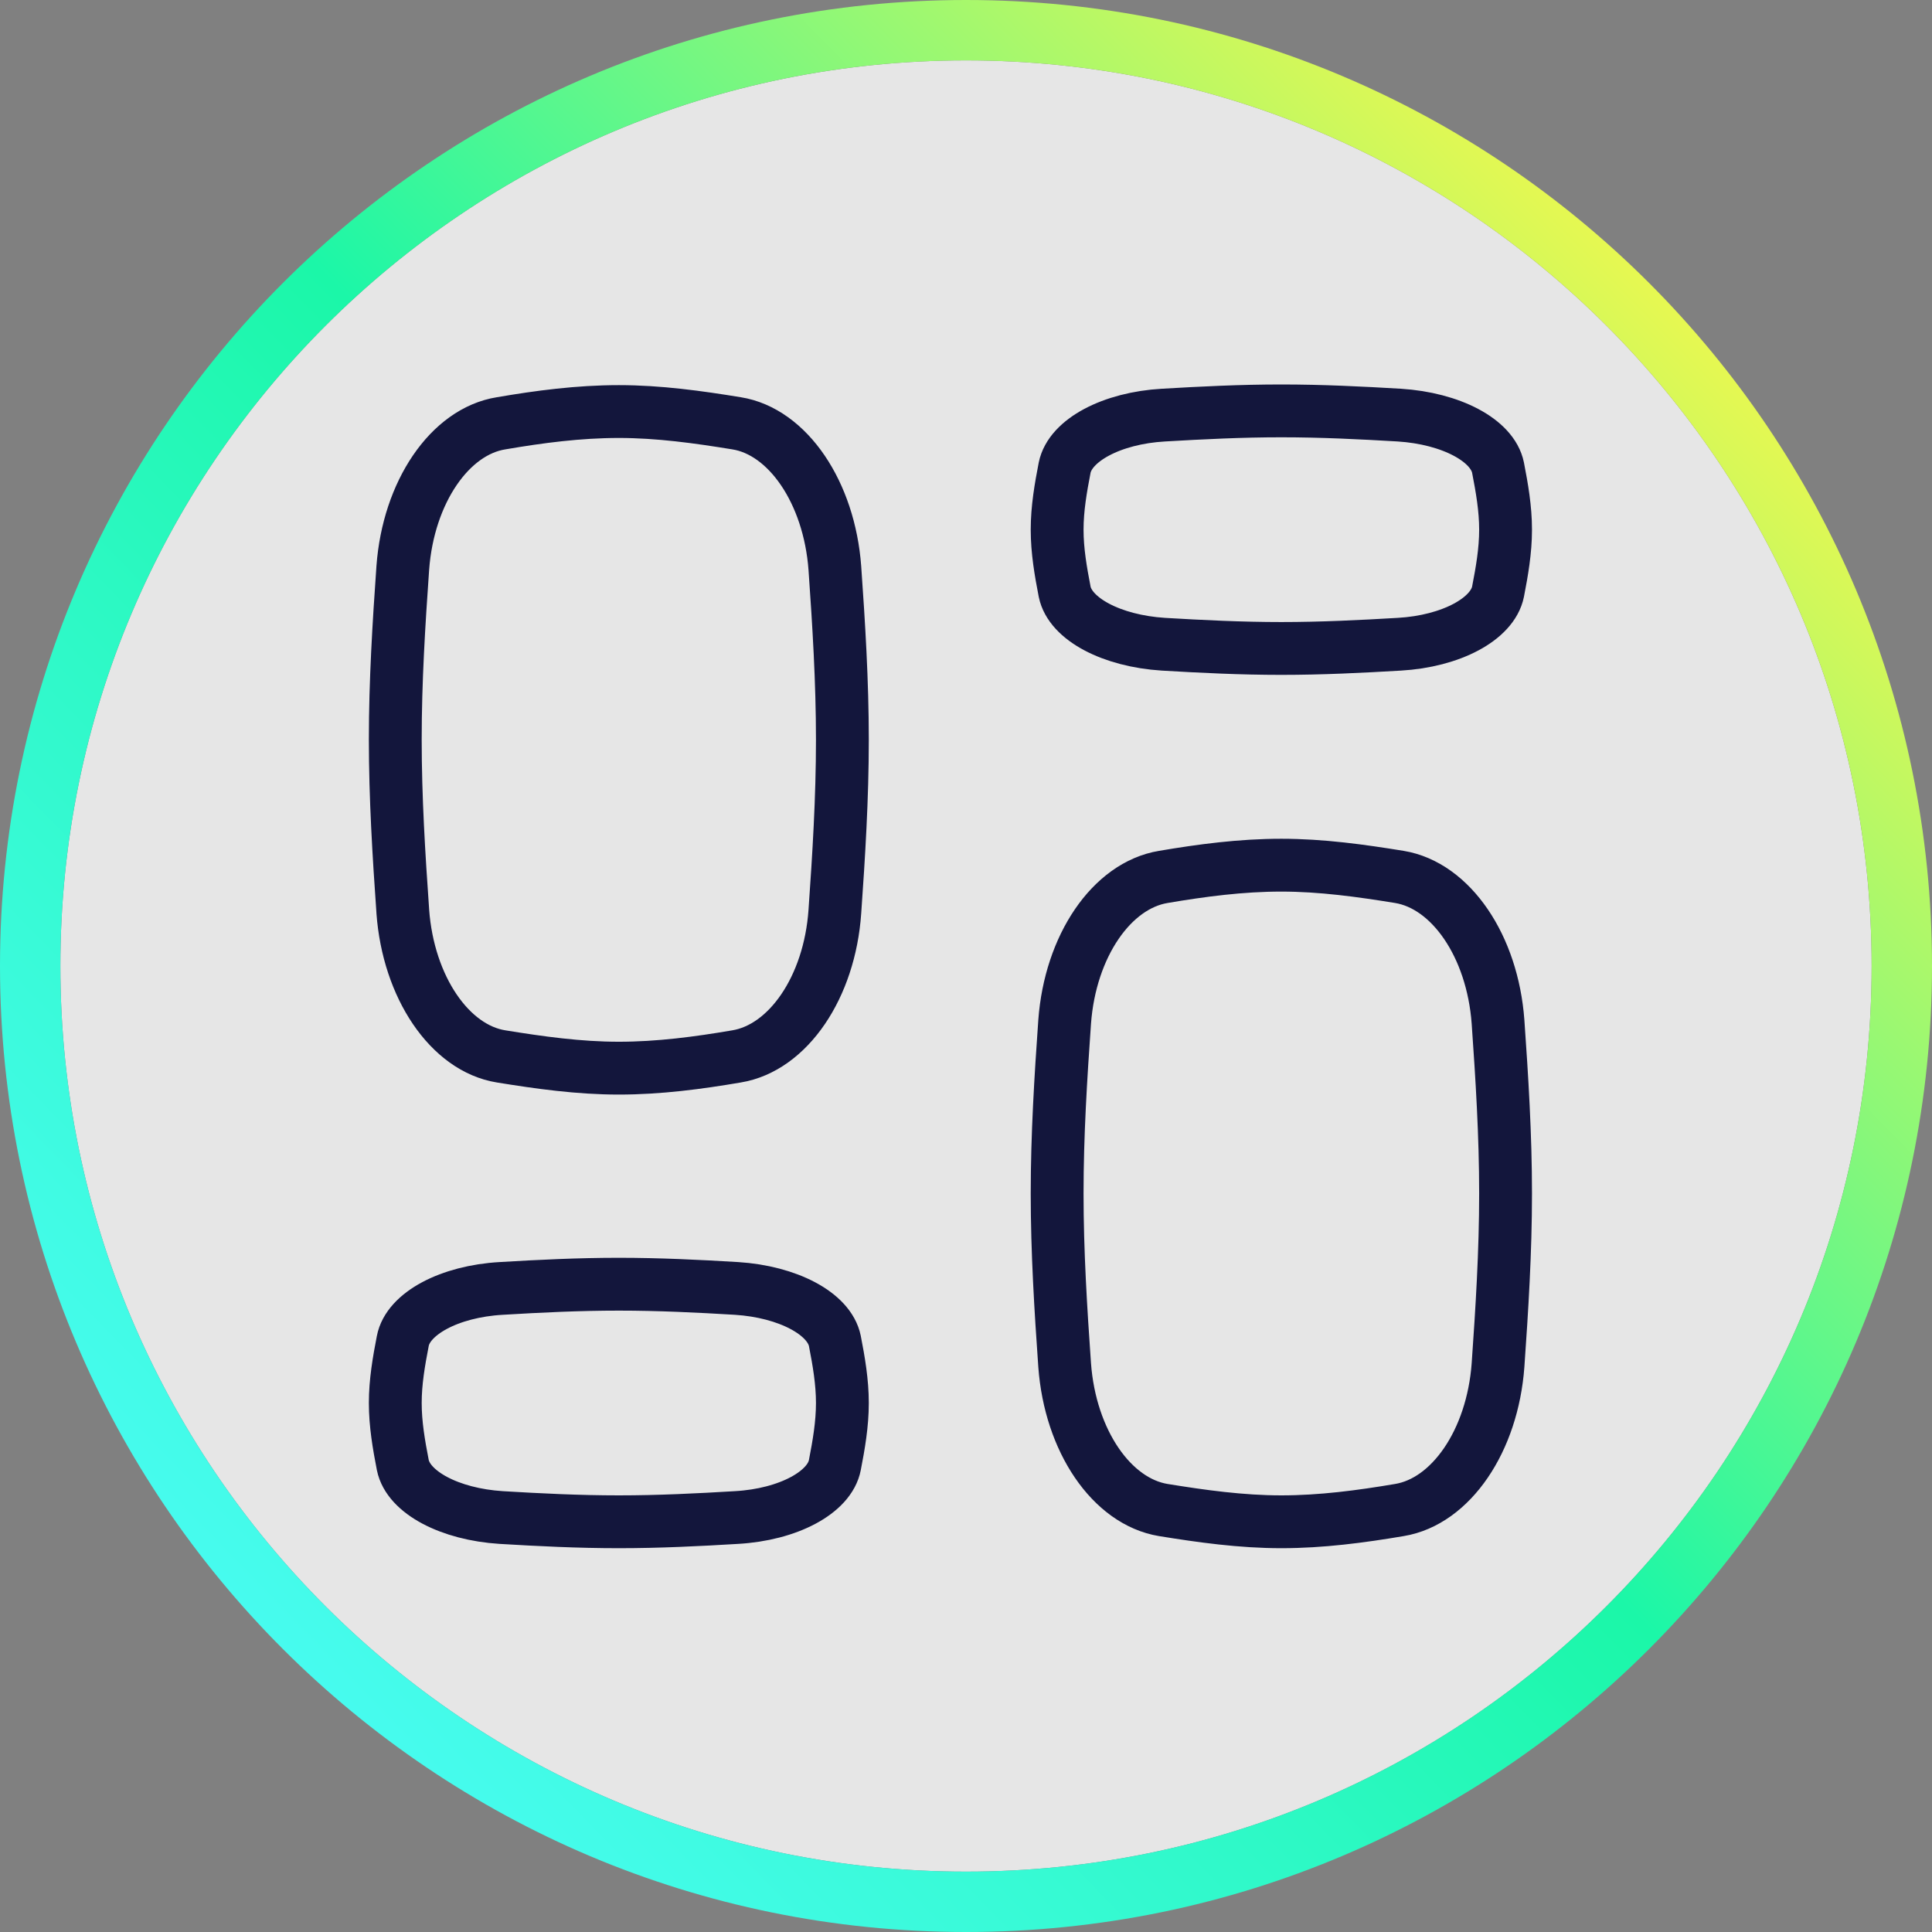
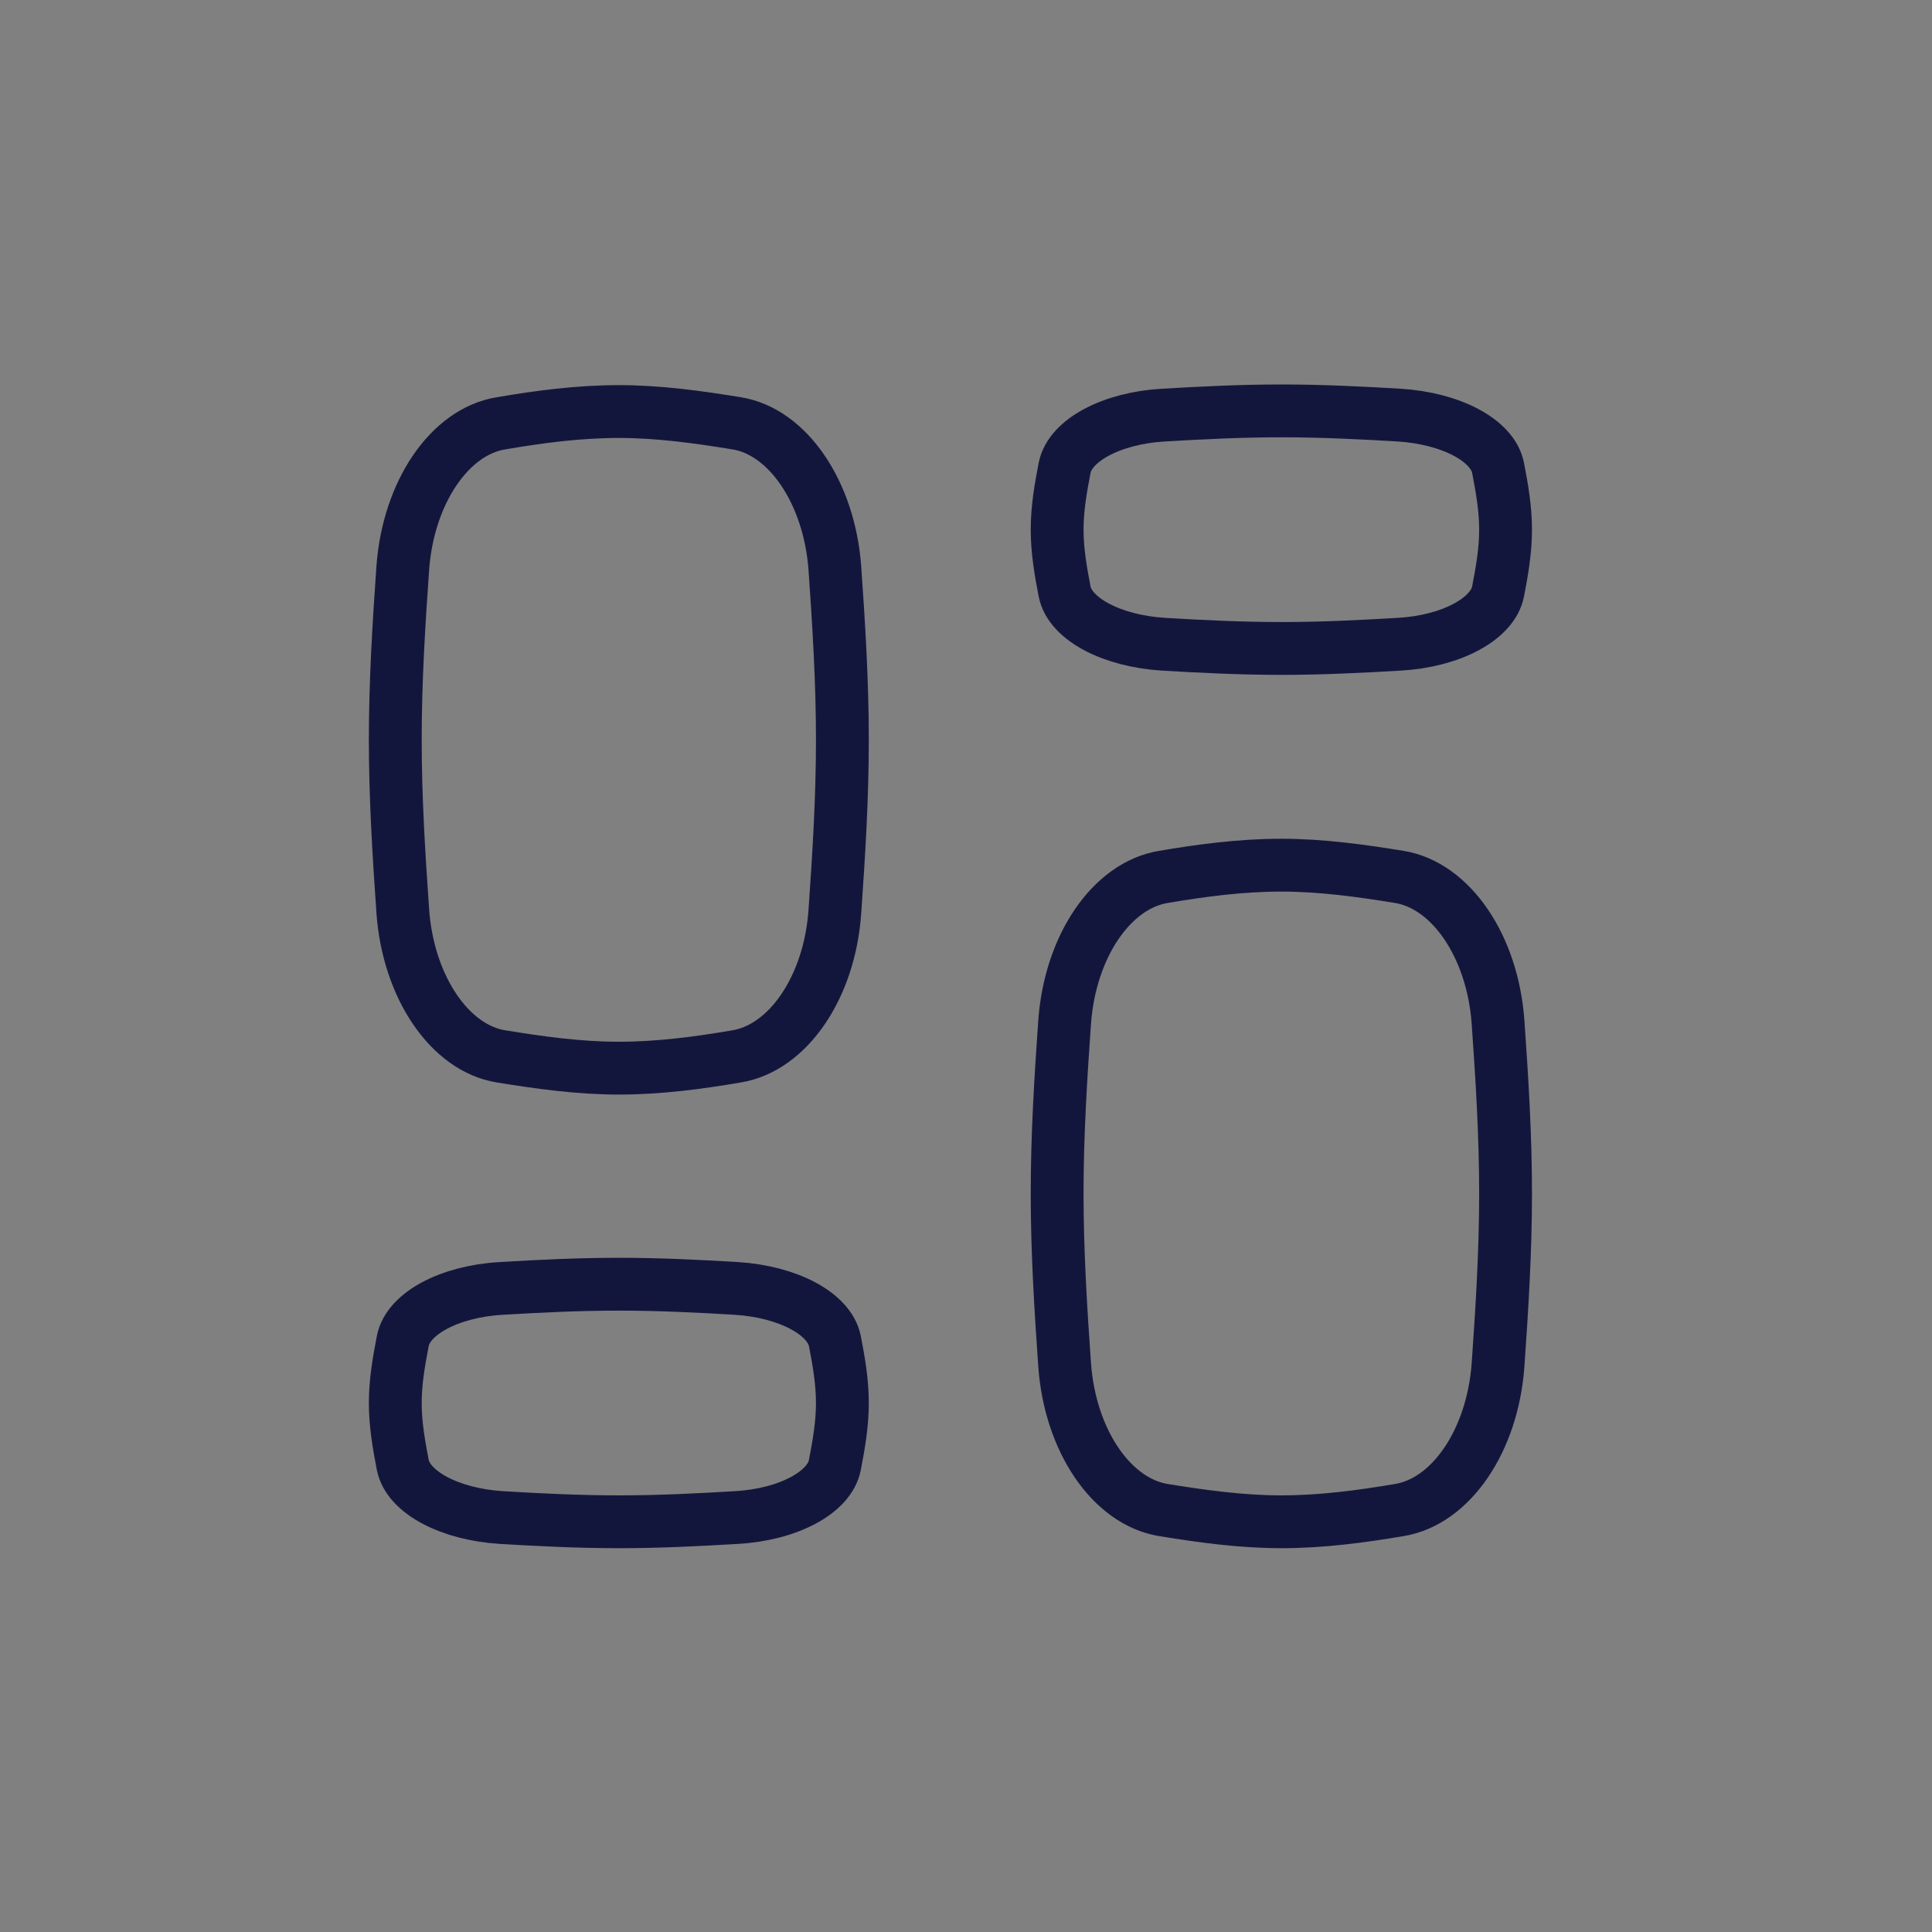
<svg xmlns="http://www.w3.org/2000/svg" width="64" height="64" viewBox="0 0 64 64">
  <rect x="0" y="0" width="64" height="64" fill="#808080" stroke="none" />
  <g id="Group">
-     <path id="Path" fill="#ffffff" fill-opacity="0.8" stroke="none" d="M 32 2 L 32 2 C 48.569 2 62 15.431 62 32 L 62 32 C 62 48.569 48.569 62 32 62 L 32 62 C 15.431 62 2 48.569 2 32 L 2 32 C 2 15.431 15.431 2 32 2 Z" />
    <linearGradient id="linearGradient1" x1="63.5" y1="2" x2="1.839" y2="62.305" gradientUnits="userSpaceOnUse">
      <stop offset="0.095" stop-color="#fcf848" stop-opacity="1" />
      <stop offset="0.495" stop-color="#1bf7a8" stop-opacity="1" />
      <stop offset="0.938" stop-color="#4efcfa" stop-opacity="1" />
    </linearGradient>
-     <path id="path1" fill="none" stroke="url(#linearGradient1)" stroke-width="2" d="M 32 1 L 32 1 C 49.121 1 63 14.879 63 32 L 63 32 C 63 49.121 49.121 63 32 63 L 32 63 C 14.879 63 1 49.121 1 32 L 1 32 C 1 14.879 14.879 1 32 1 Z" />
    <path id="path2" fill="none" stroke="#13163c" stroke-width="1.75" stroke-linecap="round" stroke-linejoin="round" d="M 13.343 30.195 C 13.527 32.703 14.902 34.724 16.602 34.995 C 17.869 35.2 19.168 35.384 20.5 35.384 C 21.831 35.384 23.131 35.211 24.397 34.995 C 26.108 34.714 27.483 32.703 27.656 30.195 C 27.786 28.346 27.905 26.443 27.905 24.508 C 27.905 22.573 27.786 20.67 27.656 18.822 C 27.472 16.313 26.097 14.292 24.397 14.022 C 23.131 13.816 21.831 13.633 20.5 13.633 C 19.168 13.633 17.869 13.805 16.602 14.022 C 14.902 14.292 13.527 16.303 13.343 18.811 C 13.213 20.66 13.094 22.562 13.094 24.497 C 13.094 26.433 13.213 28.335 13.343 30.184 L 13.343 30.195 Z M 49.624 33.849 C 49.44 31.341 48.065 29.33 46.355 29.049 C 45.088 28.843 43.778 28.66 42.446 28.66 C 41.114 28.66 39.815 28.832 38.538 29.049 C 36.827 29.33 35.452 31.341 35.268 33.849 C 35.138 35.697 35.019 37.6 35.019 39.535 C 35.019 41.47 35.138 43.373 35.268 45.222 C 35.452 47.73 36.827 49.741 38.538 50.022 C 39.804 50.227 41.114 50.411 42.446 50.411 C 43.778 50.411 45.077 50.238 46.355 50.022 C 48.065 49.741 49.44 47.73 49.624 45.222 C 49.754 43.373 49.874 41.47 49.874 39.535 C 49.874 37.6 49.754 35.697 49.624 33.849 Z M 13.343 48.53 C 13.527 49.438 14.902 50.162 16.602 50.27 C 17.869 50.346 19.168 50.411 20.5 50.411 C 21.831 50.411 23.131 50.346 24.397 50.27 C 26.108 50.173 27.483 49.438 27.656 48.53 C 27.786 47.86 27.905 47.178 27.905 46.476 C 27.905 45.773 27.786 45.092 27.656 44.422 C 27.472 43.514 26.097 42.789 24.397 42.681 C 23.131 42.605 21.831 42.541 20.5 42.541 C 19.168 42.541 17.869 42.605 16.602 42.681 C 14.891 42.778 13.516 43.514 13.343 44.422 C 13.213 45.092 13.094 45.773 13.094 46.476 C 13.094 47.178 13.213 47.86 13.343 48.53 Z M 49.624 15.492 C 49.44 14.584 48.065 13.86 46.355 13.751 C 45.088 13.676 43.778 13.611 42.446 13.611 C 41.114 13.611 39.815 13.676 38.538 13.751 C 36.827 13.849 35.452 14.584 35.268 15.492 C 35.138 16.162 35.019 16.843 35.019 17.546 C 35.019 18.249 35.138 18.93 35.268 19.6 C 35.452 20.508 36.827 21.232 38.538 21.341 C 39.804 21.416 41.114 21.481 42.446 21.481 C 43.778 21.481 45.077 21.416 46.355 21.341 C 48.065 21.243 49.44 20.508 49.624 19.6 C 49.754 18.93 49.874 18.249 49.874 17.546 C 49.874 16.843 49.754 16.162 49.624 15.492 Z" />
  </g>
</svg>